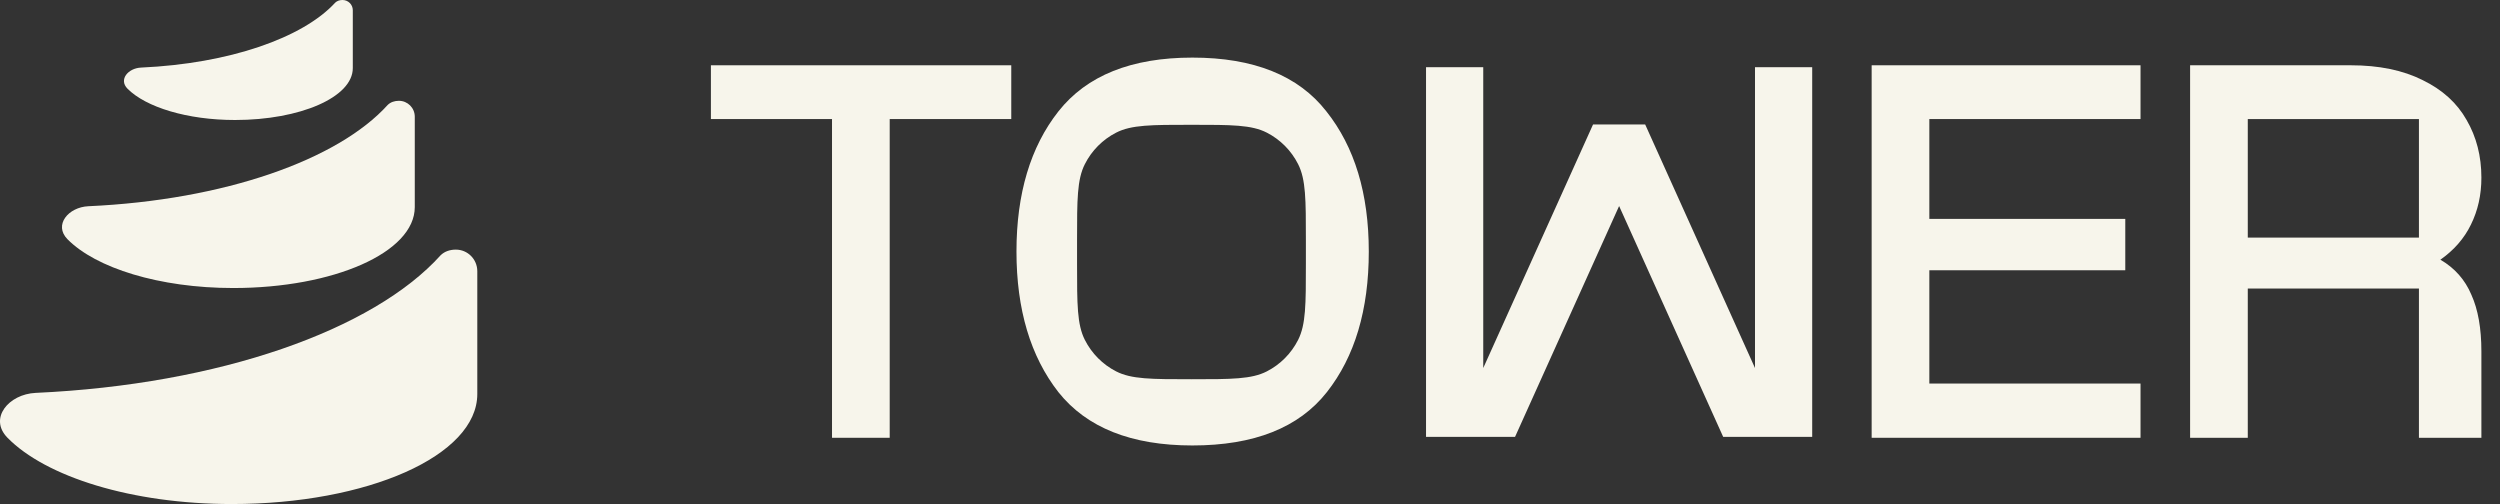
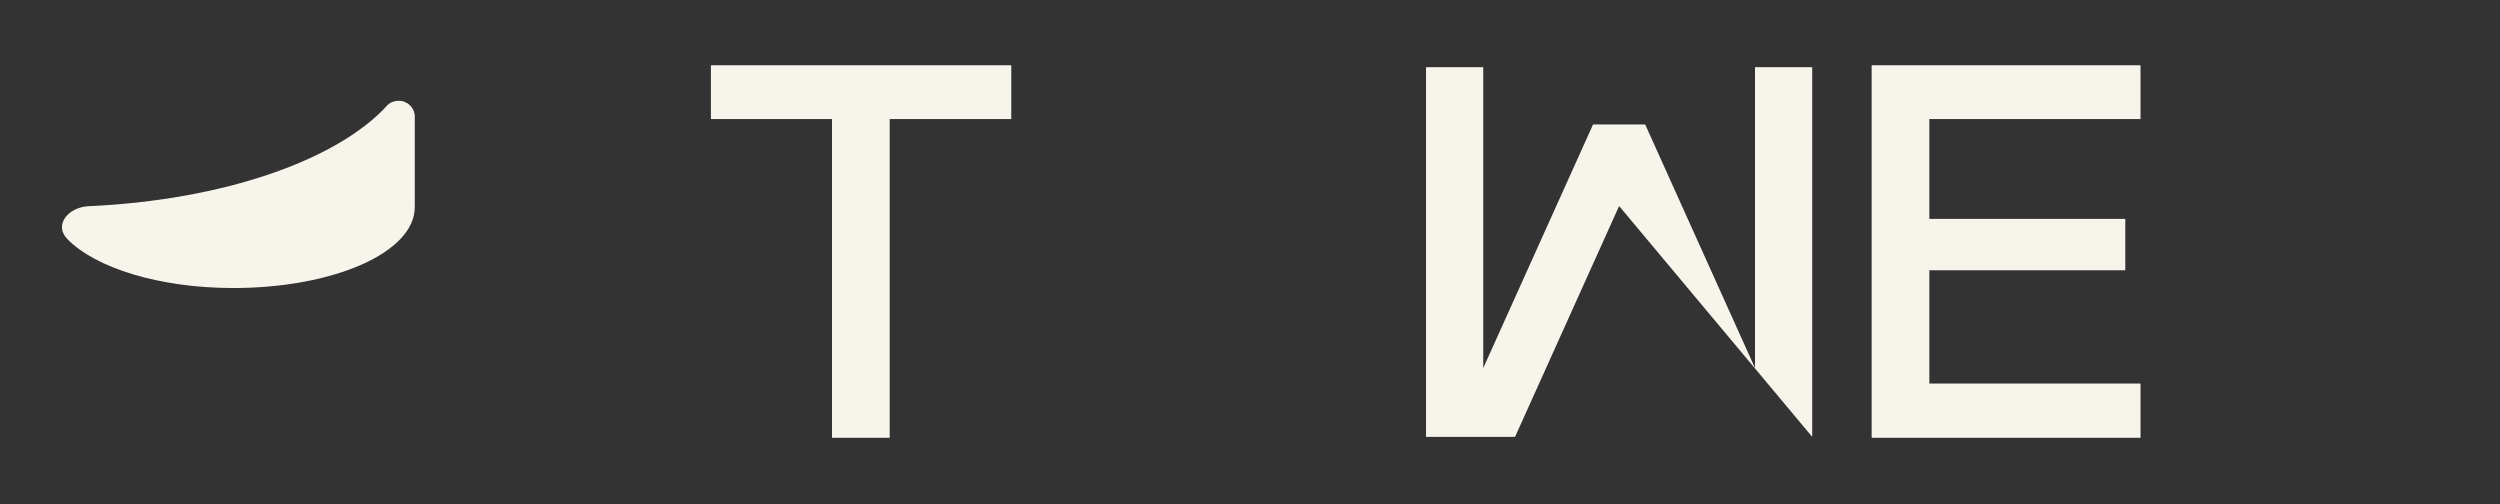
<svg xmlns="http://www.w3.org/2000/svg" width="124" height="25" viewBox="0 0 124 25" fill="none">
  <rect x="0" y="0" width="124" height="25" fill="#333333" stroke="none" />
  <path d="M41.268 5.905H35.261V3.238H50.159V5.905H44.129V21.714H41.268V5.905Z" fill="#F7F5EB" />
  <path d="M92.834 3.238H106.17V5.905H95.695V10.857H105.414V13.405H95.695V19.024H106.17V21.714H92.834V3.238Z" fill="#F7F5EB" />
-   <path d="M116.598 3.238C118.001 3.238 119.191 3.484 120.168 3.976C121.146 4.452 121.871 5.111 122.344 5.952C122.833 6.794 123.077 7.746 123.077 8.81C123.077 9.667 122.904 10.444 122.557 11.143C122.226 11.825 121.721 12.405 121.043 12.881C121.753 13.294 122.265 13.873 122.58 14.619C122.911 15.349 123.077 16.286 123.077 17.429V21.714H119.979V14.31H111.49V21.714H108.629V3.238H116.598ZM119.979 11.786V5.905H111.49V11.786H119.979Z" fill="#F7F5EB" />
-   <path fill-rule="evenodd" clip-rule="evenodd" d="M52.498 19.452C53.901 21.214 56.116 22.095 59.143 22.095C62.201 22.095 64.424 21.214 65.811 19.452C67.199 17.691 67.892 15.365 67.892 12.476C67.892 9.603 67.191 7.286 65.788 5.524C64.4 3.746 62.185 2.857 59.143 2.857C56.116 2.857 53.901 3.746 52.498 5.524C51.111 7.286 50.417 9.603 50.417 12.476C50.417 15.349 51.111 17.675 52.498 19.452ZM64.772 13.095V11.905C64.772 9.905 64.772 8.905 64.386 8.141C64.046 7.469 63.503 6.922 62.836 6.58C62.077 6.19 61.084 6.19 59.097 6.19C57.111 6.19 56.117 6.19 55.359 6.58C54.691 6.922 54.149 7.469 53.809 8.141C53.422 8.905 53.422 9.905 53.422 11.905V13.095C53.422 15.095 53.422 16.096 53.809 16.86C54.149 17.532 54.691 18.078 55.359 18.42C56.117 18.81 57.111 18.81 59.097 18.81C61.084 18.81 62.077 18.81 62.836 18.42C63.503 18.078 64.046 17.532 64.386 16.86C64.772 16.096 64.772 15.095 64.772 13.095Z" fill="#F7F5EB" />
-   <path fill-rule="evenodd" clip-rule="evenodd" d="M70.731 3.333H73.569V18.255L79.016 6.172H81.6L87.048 18.255V3.333H89.885V21.667H85.469L80.308 10.219L75.147 21.667H70.731V3.333Z" fill="#F7F5EB" />
-   <path fill-rule="evenodd" clip-rule="evenodd" d="M23.674 19.543V13.45C23.673 12.859 23.197 12.381 22.61 12.381C22.317 12.381 22.051 12.471 21.858 12.658C18.514 16.369 10.881 19.072 1.769 19.487C0.432 19.548 -0.572 20.748 0.368 21.709C2.266 23.648 6.534 25 11.496 25C18.222 25 23.674 22.607 23.674 19.543Z" fill="#F7F5EB" />
+   <path fill-rule="evenodd" clip-rule="evenodd" d="M70.731 3.333H73.569V18.255L79.016 6.172H81.6L87.048 18.255V3.333H89.885V21.667L80.308 10.219L75.147 21.667H70.731V3.333Z" fill="#F7F5EB" />
  <path fill-rule="evenodd" clip-rule="evenodd" d="M20.573 10.27V5.786C20.572 5.352 20.22 5 19.786 5C19.569 5 19.373 5.066 19.231 5.204C16.758 7.935 11.117 9.924 4.382 10.229C3.393 10.274 2.651 11.157 3.346 11.864C4.749 13.291 7.904 14.286 11.571 14.286C16.543 14.286 20.573 12.525 20.573 10.27Z" fill="#F7F5EB" />
-   <path fill-rule="evenodd" clip-rule="evenodd" d="M17.499 3.378V0.504C17.498 0.226 17.27 0 16.988 0C16.848 0 16.72 0.043 16.628 0.13C15.024 1.881 11.365 3.156 6.996 3.352C6.355 3.381 5.874 3.947 6.325 4.4C7.234 5.315 9.281 5.952 11.66 5.952C14.884 5.952 17.499 4.824 17.499 3.378Z" fill="#F7F5EB" />
</svg>